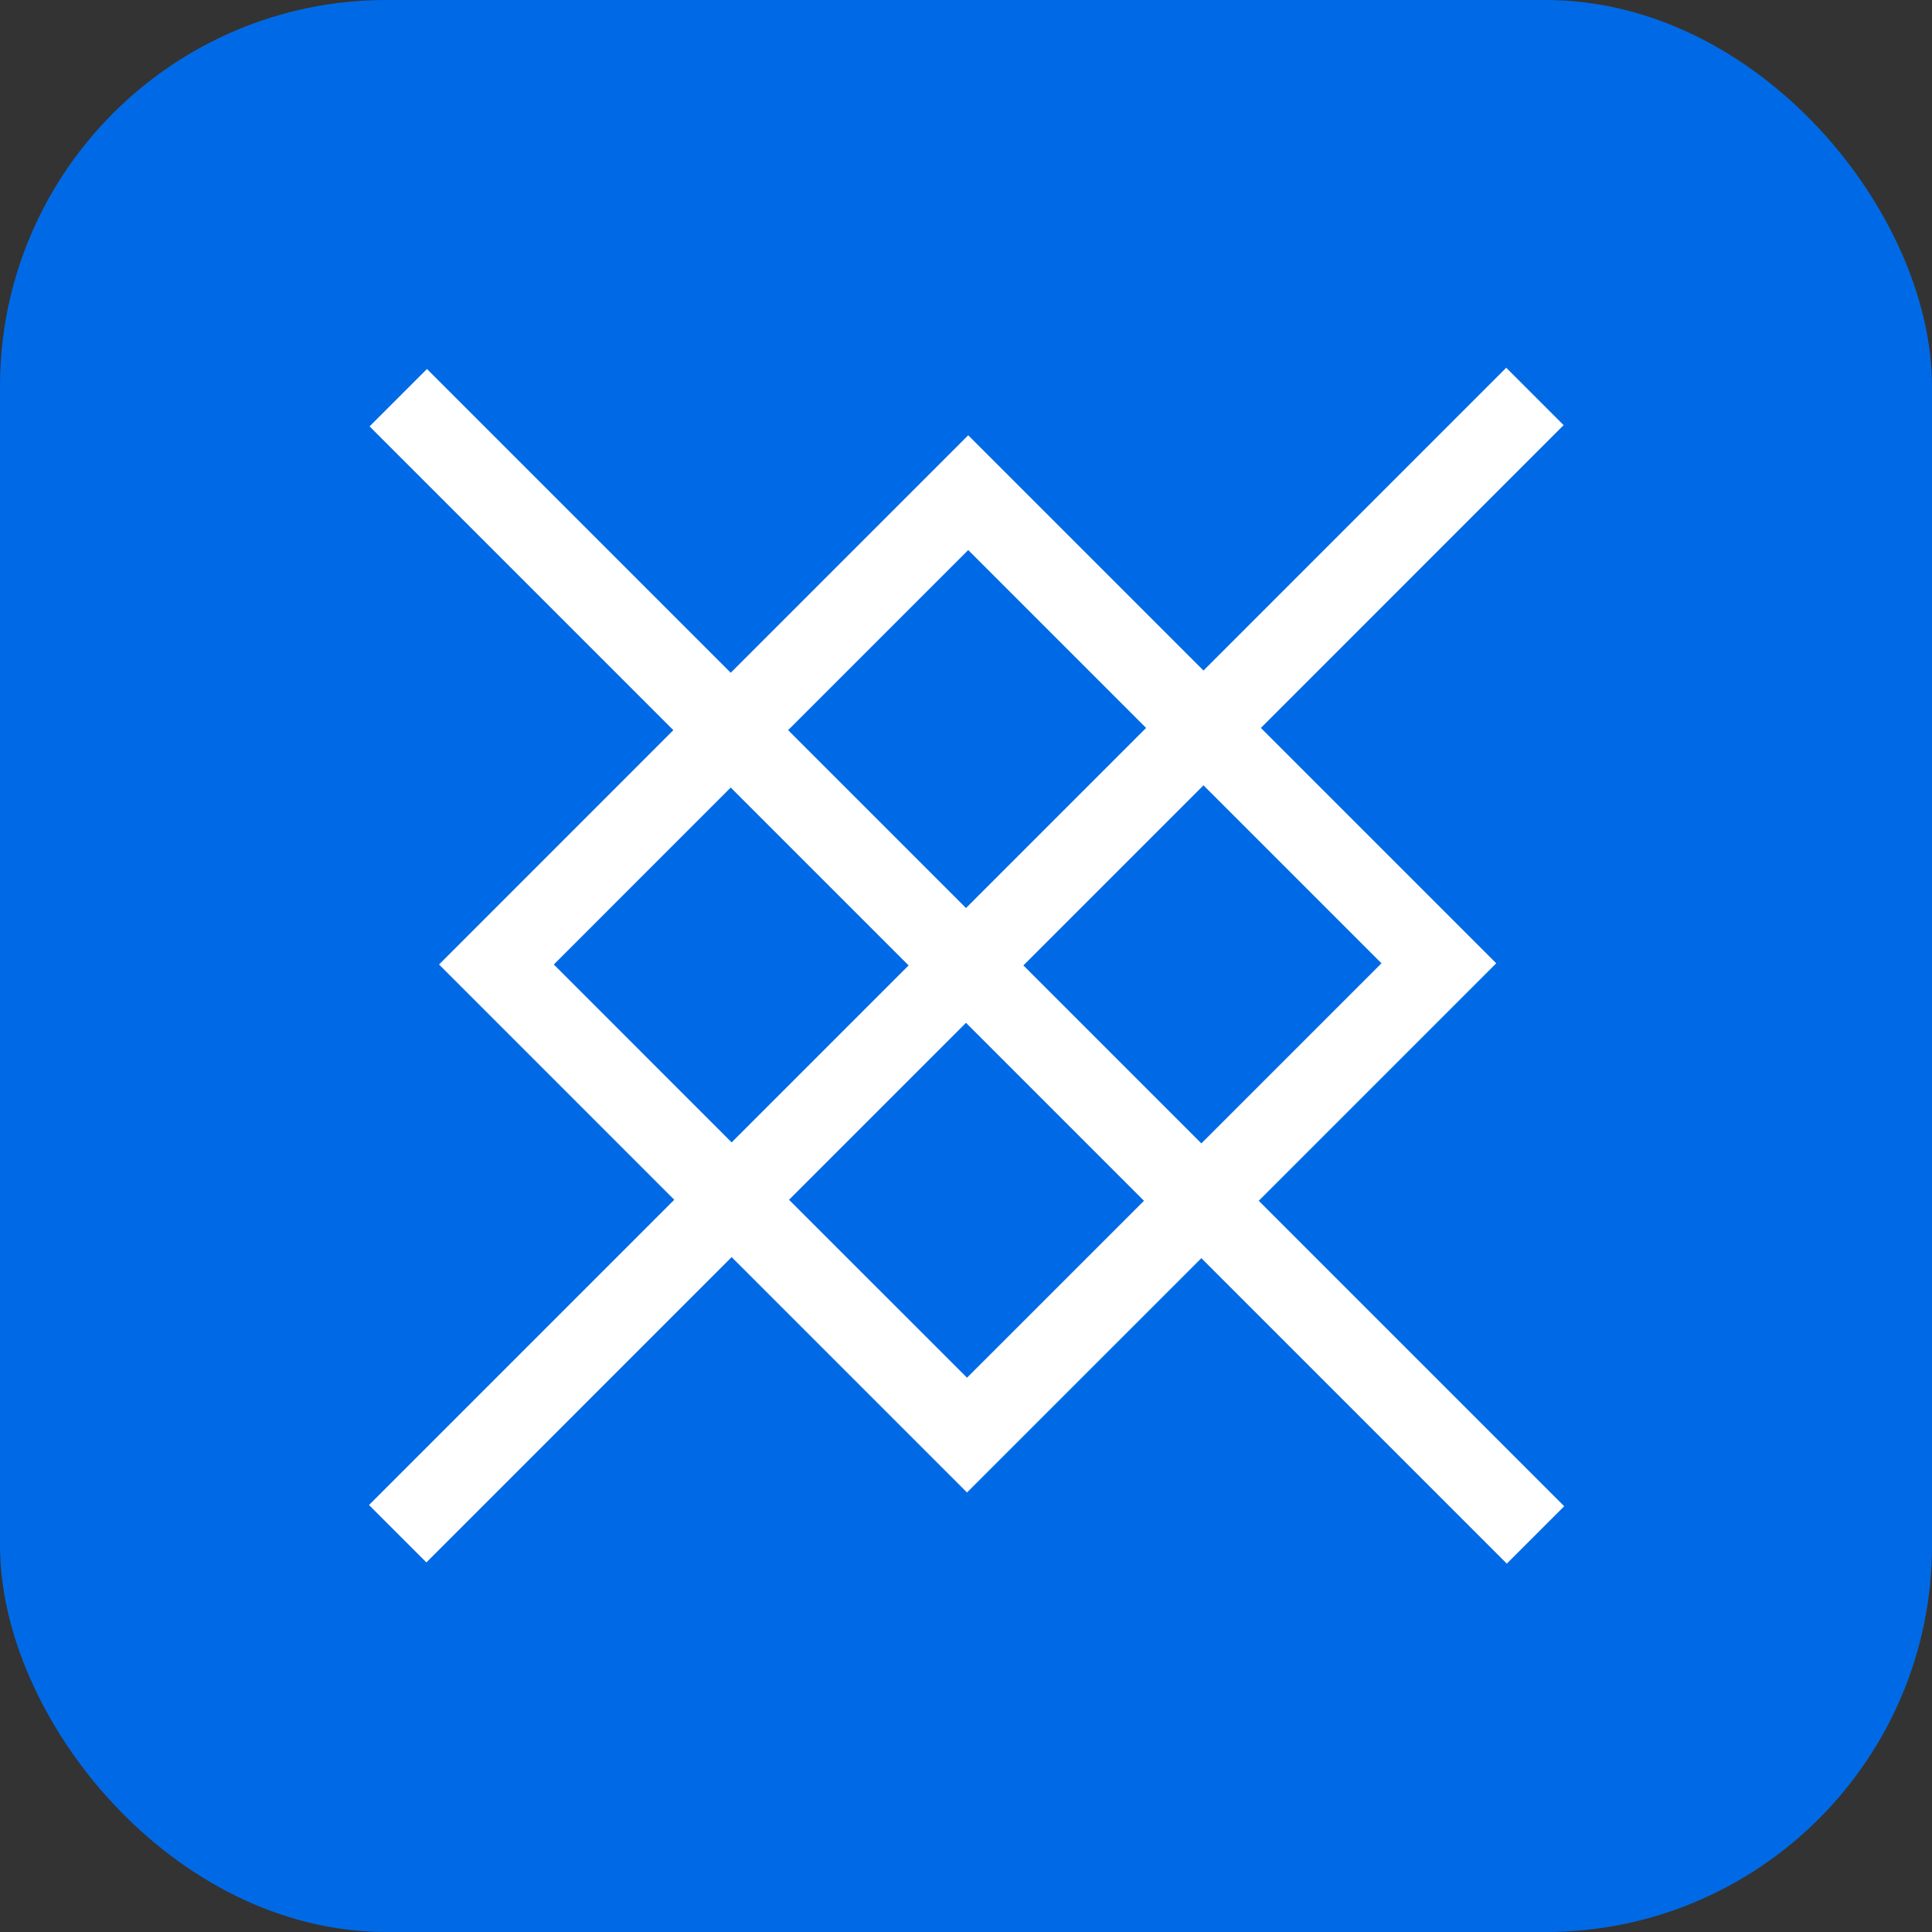
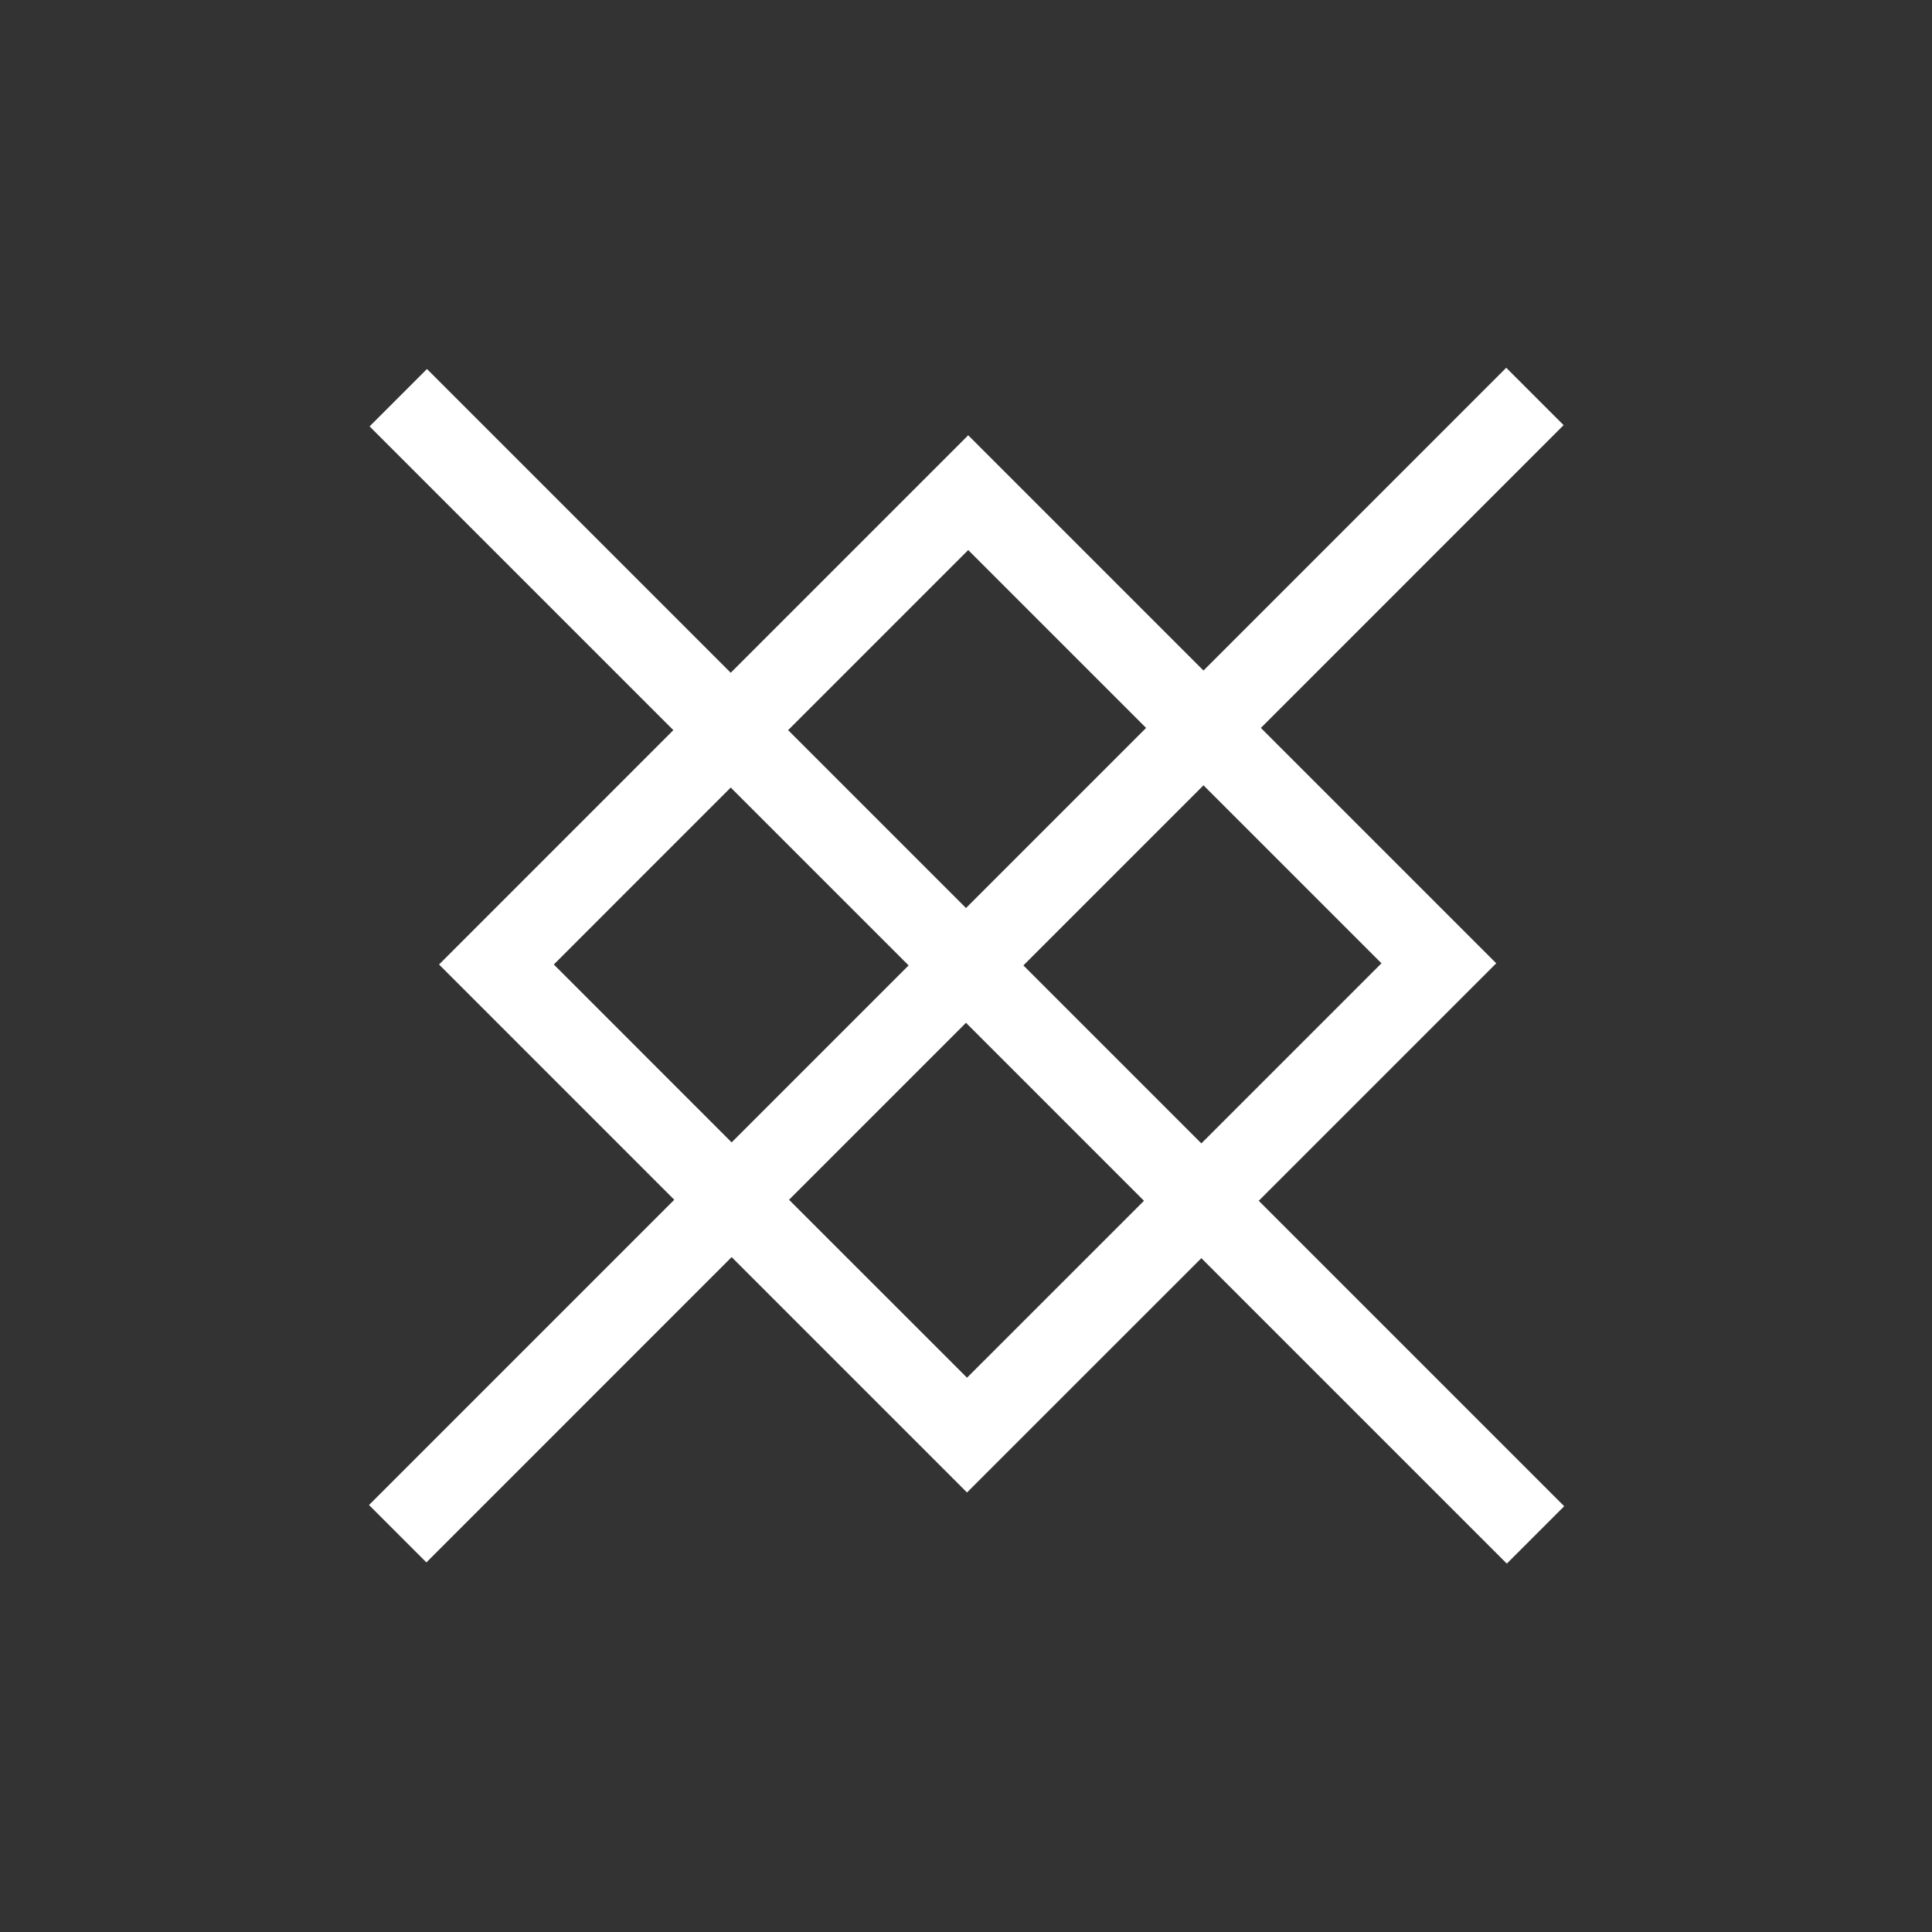
<svg xmlns="http://www.w3.org/2000/svg" width="40" height="40" viewBox="0 0 40 40" fill="none">
  <rect x="0" y="0" width="40" height="40" fill="#333333" stroke="none" />
-   <rect width="40" height="40" rx="8" fill="#006AE6" />
  <path fill-rule="evenodd" clip-rule="evenodd" d="M13.96 24.84L7.64 31.16L8.828 32.348L15.148 26.027L20.021 30.9L24.873 26.049L31.197 32.373L32.385 31.185L26.061 24.861L30.978 19.944L26.105 15.071L32.373 8.802L31.185 7.614L24.917 13.883L20.046 9.012L15.129 13.929L8.84 7.64L7.652 8.828L13.941 15.117L9.09 19.969L13.96 24.84ZM15.148 23.652L18.812 19.988L15.129 16.305L11.466 19.969L15.148 23.652ZM16.317 15.117L20.046 11.388L23.729 15.071L20 18.8L16.317 15.117ZM24.917 16.259L21.188 19.988L24.873 23.673L28.602 19.944L24.917 16.259ZM23.685 24.861L20 21.176L16.336 24.84L20.021 28.524L23.685 24.861Z" fill="white" />
</svg>